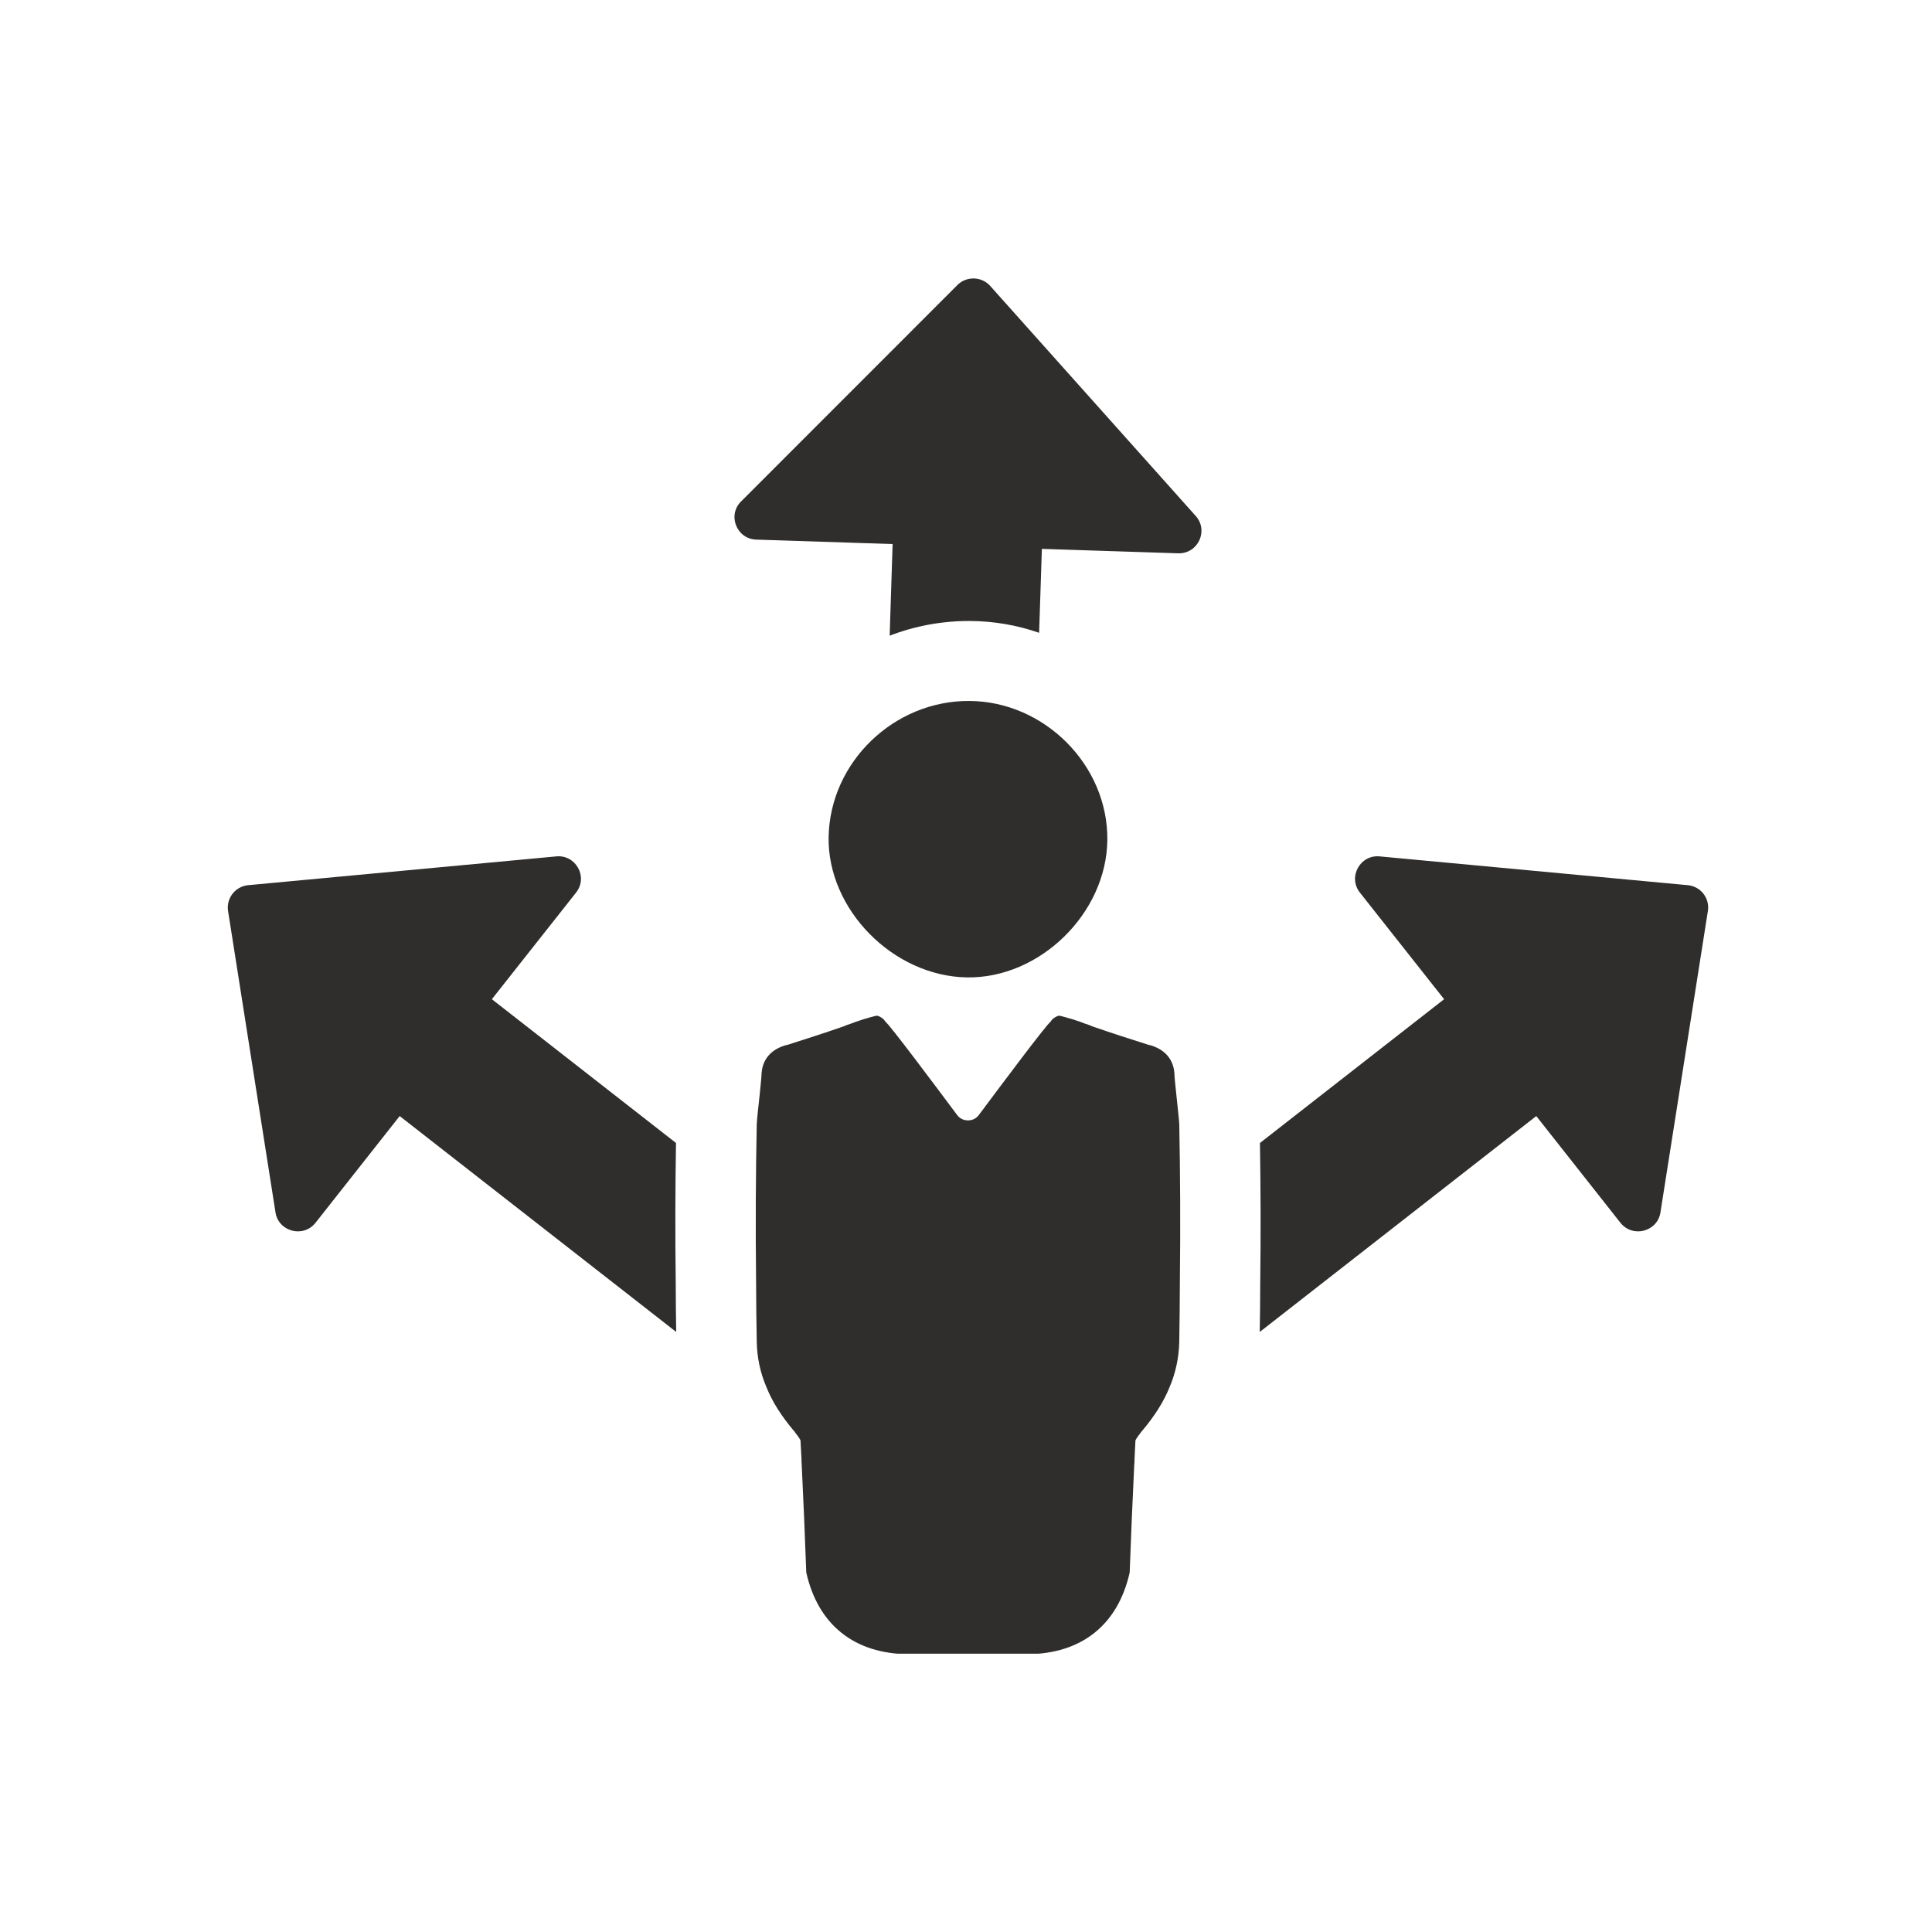
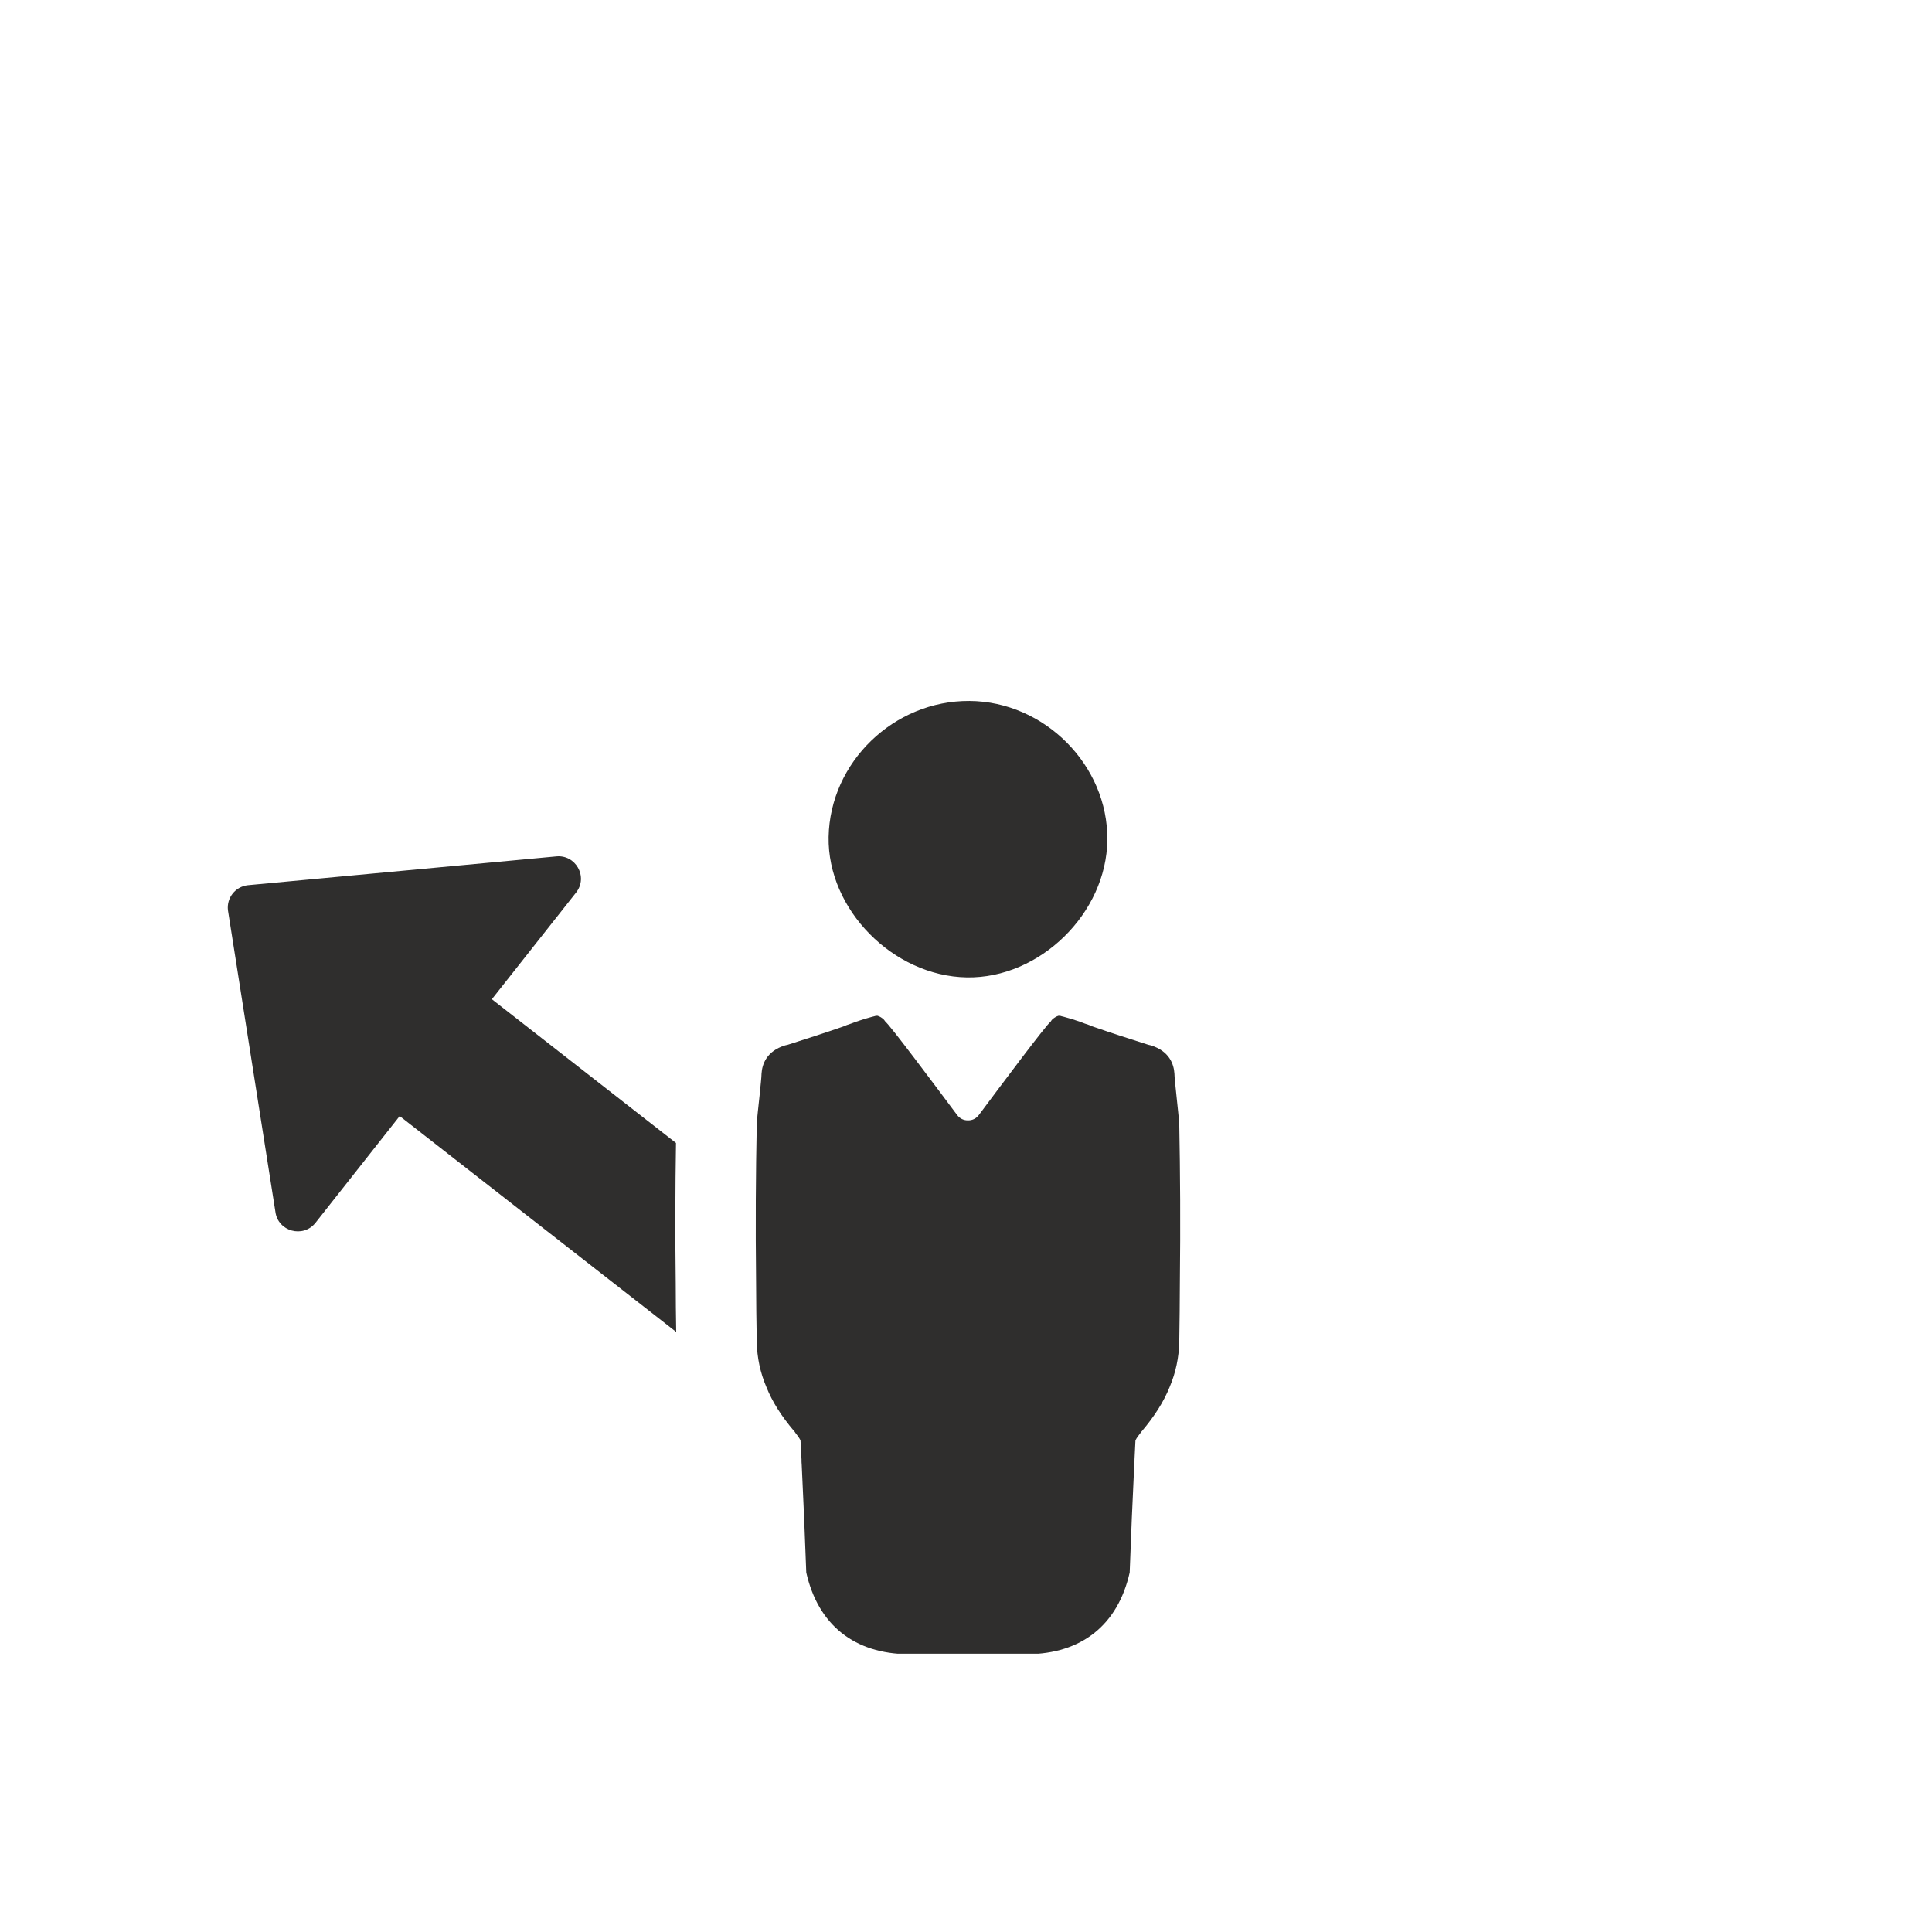
<svg xmlns="http://www.w3.org/2000/svg" width="150" viewBox="0 0 112.5 112.5" height="150" preserveAspectRatio="xMidYMid meet">
  <defs>
    <clipPath id="70a4e2bfaf">
      <path d="M 44 59 L 69 59 L 69 96.293 L 44 96.293 Z M 44 59 " clip-rule="nonzero" />
    </clipPath>
    <clipPath id="dbeced0ed6">
-       <path d="M 42 16.043 L 70 16.043 L 70 38 L 42 38 Z M 42 16.043 " clip-rule="nonzero" />
-     </clipPath>
+       </clipPath>
    <clipPath id="1dcaf6215c">
-       <path d="M 73 49 L 99.898 49 L 99.898 78 L 73 78 Z M 73 49 " clip-rule="nonzero" />
-     </clipPath>
+       </clipPath>
  </defs>
  <path fill="#2f2e2d" d="M 56.293 56.914 C 60.547 56.988 64.438 53.18 64.48 48.906 C 64.523 44.566 60.828 40.848 56.457 40.816 C 52.051 40.785 48.328 44.383 48.25 48.742 C 48.18 52.953 51.996 56.836 56.293 56.914 " fill-opacity="1" fill-rule="nonzero" />
  <g clip-path="url(#70a4e2bfaf)">
    <path fill="#2f2e2d" d="M 68.668 65.445 C 68.648 65.129 68.57 64.445 68.5 63.758 C 68.445 63.219 68.387 62.723 68.387 62.52 C 68.352 61.961 68.09 61.203 67.012 60.871 L 66.863 60.836 C 65.801 60.5 64.703 60.145 63.754 59.816 C 63.68 59.797 63.551 59.742 63.422 59.688 C 63.25 59.633 63.086 59.574 62.902 59.5 C 62.586 59.391 62.227 59.277 61.949 59.207 C 61.855 59.184 61.781 59.168 61.727 59.148 L 61.633 59.148 C 61.508 59.184 61.395 59.258 61.281 59.352 C 61.242 59.391 61.207 59.445 61.172 59.5 C 60.953 59.629 58.258 63.238 57.004 64.918 C 56.844 65.137 56.605 65.246 56.367 65.238 C 56.129 65.246 55.887 65.137 55.727 64.918 C 54.473 63.238 51.777 59.629 51.562 59.5 C 51.523 59.445 51.488 59.391 51.449 59.352 C 51.34 59.258 51.227 59.184 51.098 59.148 L 51.004 59.148 C 50.949 59.168 50.875 59.184 50.781 59.207 C 50.504 59.277 50.145 59.391 49.832 59.5 C 49.645 59.574 49.48 59.633 49.309 59.688 C 49.18 59.742 49.051 59.797 48.977 59.816 C 48.027 60.145 46.93 60.5 45.871 60.836 L 45.719 60.871 C 44.641 61.203 44.379 61.961 44.344 62.52 C 44.344 62.723 44.285 63.219 44.234 63.758 C 44.16 64.445 44.082 65.129 44.066 65.445 C 44.008 68.309 43.988 71.309 44.027 74.691 C 44.027 75.805 44.047 76.949 44.066 78.137 C 44.082 79.047 44.27 79.934 44.625 80.762 C 44.973 81.637 45.516 82.48 46.242 83.336 C 46.262 83.352 46.297 83.391 46.312 83.43 C 46.426 83.574 46.539 83.723 46.613 83.871 C 46.633 84.246 46.648 84.594 46.672 84.98 C 46.672 85.094 46.672 85.184 46.684 85.297 C 46.781 87.348 46.875 89.457 46.949 91.566 C 47.637 94.625 49.758 96.305 52.918 96.324 L 59.812 96.324 C 62.973 96.305 65.094 94.625 65.781 91.566 C 65.855 89.457 65.949 87.348 66.047 85.297 C 66.062 85.184 66.062 85.094 66.062 84.98 C 66.082 84.594 66.102 84.246 66.117 83.871 C 66.191 83.723 66.305 83.574 66.418 83.43 C 66.438 83.391 66.473 83.352 66.492 83.336 C 67.215 82.48 67.758 81.637 68.109 80.762 C 68.461 79.934 68.648 79.047 68.668 78.137 C 68.684 76.949 68.703 75.805 68.703 74.691 C 68.742 71.309 68.723 68.309 68.668 65.445 " fill-opacity="1" fill-rule="nonzero" />
  </g>
  <path fill="#2f2e2d" d="M 39.375 77.559 L 23.273 64.988 L 18.375 71.199 C 17.652 72.117 16.176 71.707 16.035 70.551 L 13.273 53 C 13.191 52.281 13.703 51.633 14.418 51.547 L 32.355 49.871 C 33.516 49.73 34.27 51.059 33.543 51.977 L 28.641 58.184 L 39.363 66.555 C 39.32 69.254 39.312 71.938 39.348 74.719 C 39.348 75.652 39.359 76.586 39.375 77.559 " fill-opacity="1" fill-rule="nonzero" />
  <g clip-path="url(#dbeced0ed6)">
-     <path fill="#2f2e2d" d="M 68.605 32.219 L 60.668 31.961 L 60.508 36.848 C 59.227 36.402 57.871 36.168 56.492 36.16 C 54.844 36.152 53.262 36.453 51.805 37.016 L 51.977 31.68 L 44.043 31.422 C 42.871 31.387 42.332 29.957 43.188 29.164 L 55.781 16.566 C 56.312 16.074 57.145 16.102 57.641 16.629 L 69.605 30.02 C 70.402 30.871 69.773 32.254 68.605 32.219 " fill-opacity="1" fill-rule="nonzero" />
-   </g>
+     </g>
  <g clip-path="url(#1dcaf6215c)">
    <path fill="#2f2e2d" d="M 99.457 53 L 96.695 70.551 C 96.555 71.707 95.082 72.117 94.355 71.199 L 89.457 64.988 L 73.355 77.559 C 73.371 76.586 73.383 75.652 73.383 74.719 C 73.418 71.938 73.41 69.254 73.367 66.555 L 84.09 58.184 L 79.188 51.977 C 78.465 51.059 79.215 49.73 80.375 49.871 L 98.312 51.547 C 99.031 51.633 99.543 52.281 99.457 53 " fill-opacity="1" fill-rule="nonzero" />
  </g>
</svg>